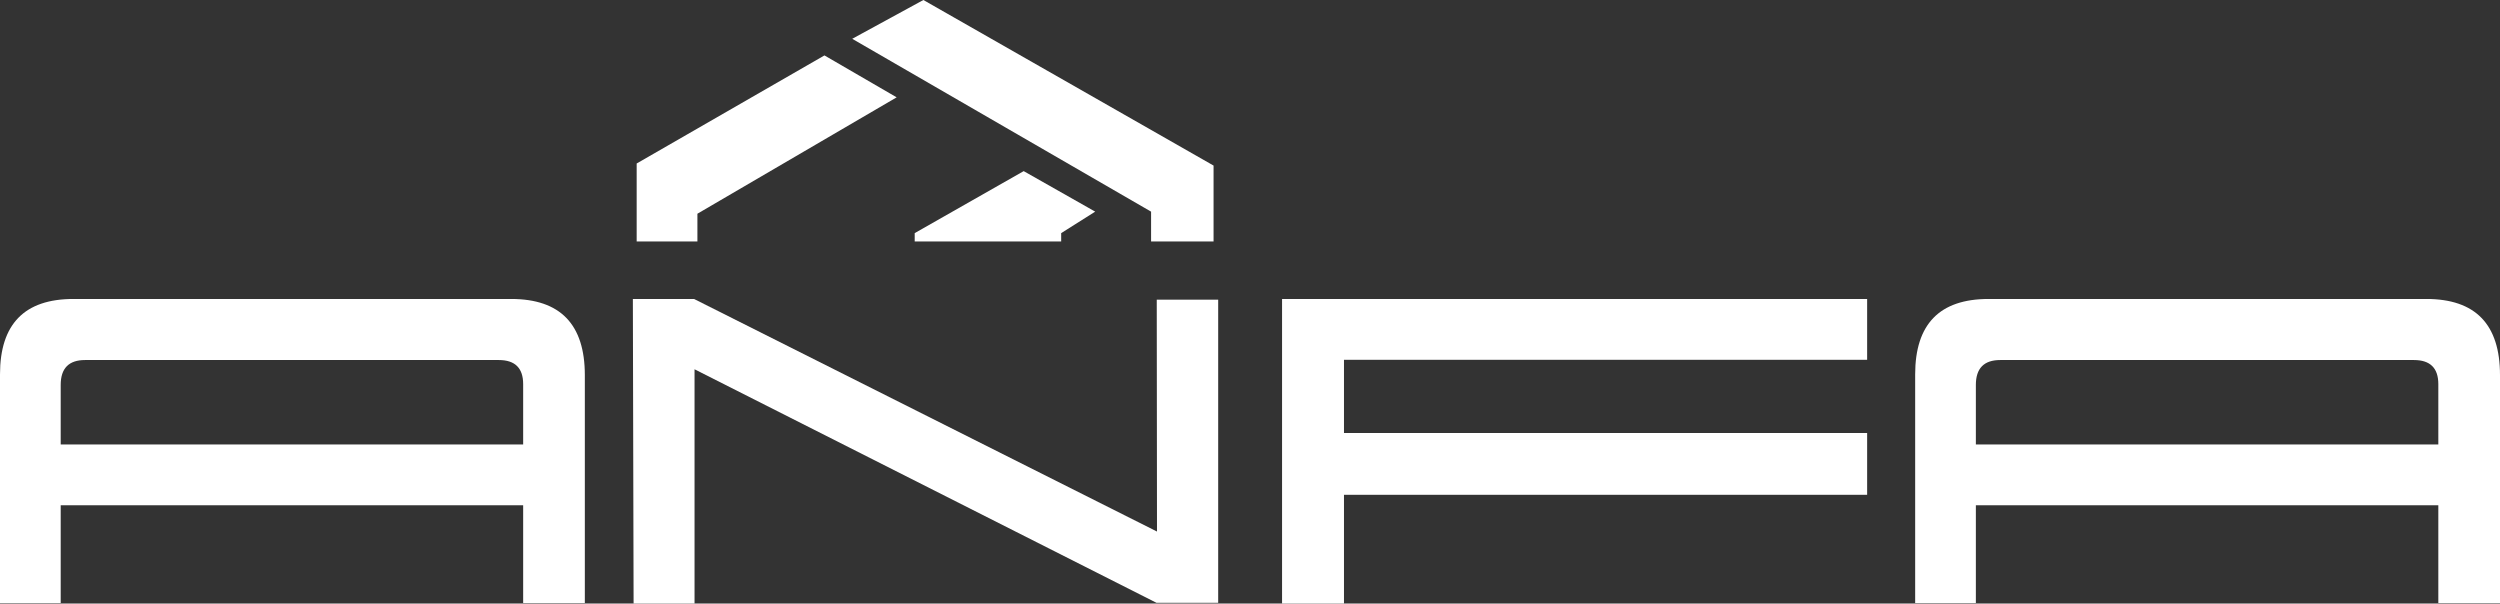
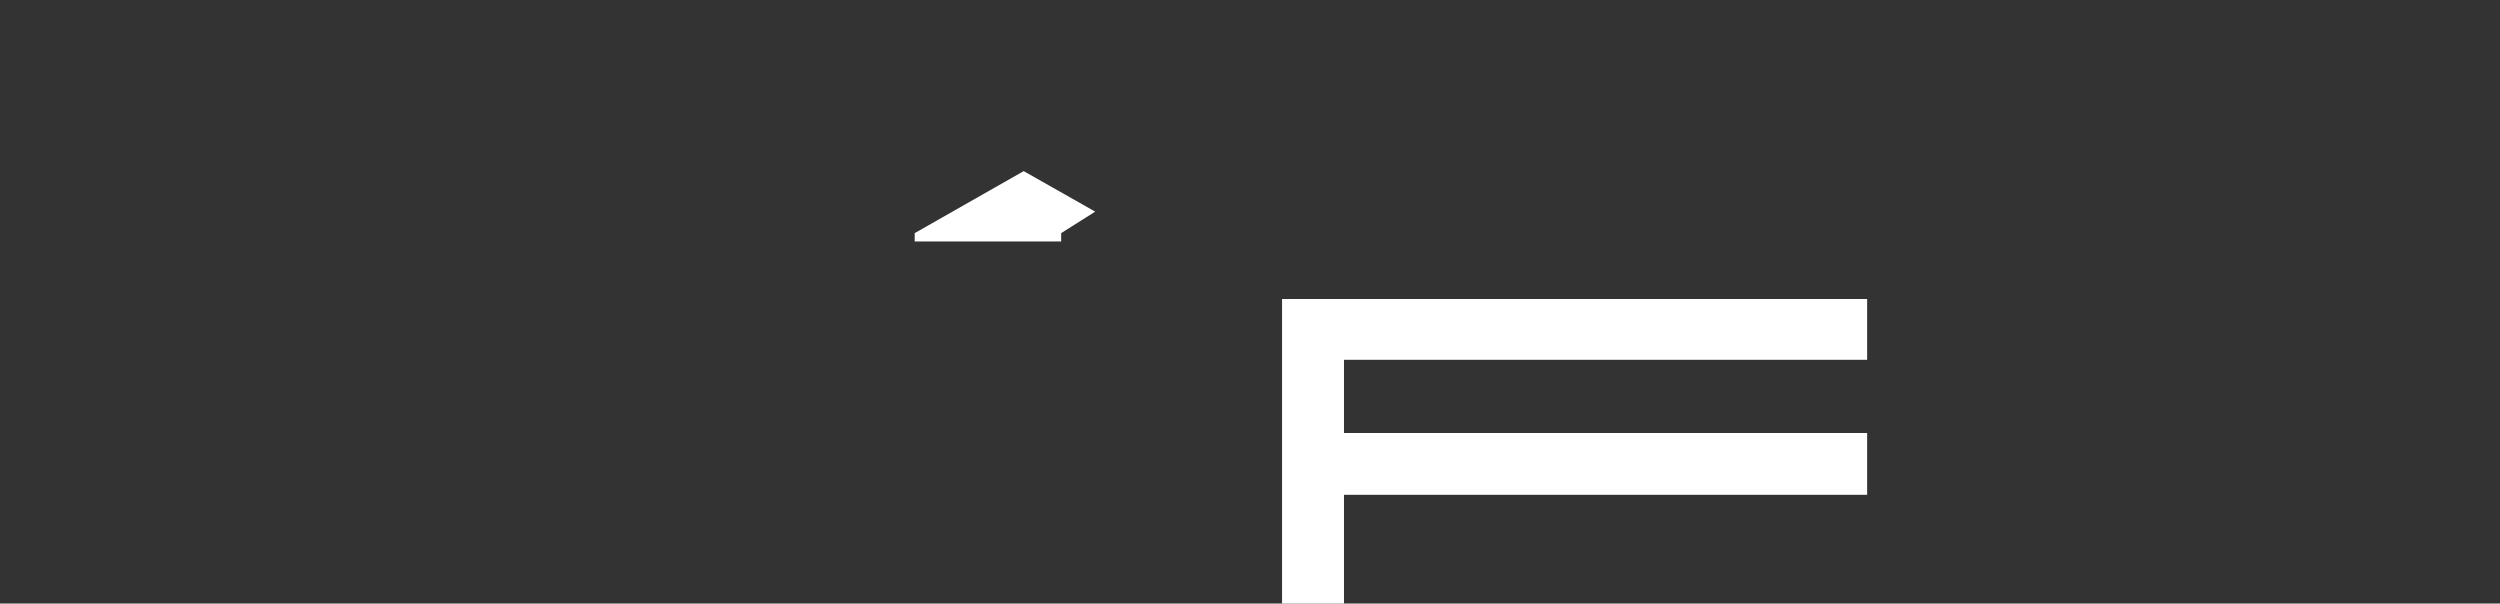
<svg xmlns="http://www.w3.org/2000/svg" width="816" height="197" viewBox="0 0 816 197" fill="none">
  <rect x="0" y="0" width="816" height="197" fill="#333333" stroke="none" />
-   <path d="M375.713 78.804H396.107V54.044L301.391 0L278.165 12.663L375.713 69.081V78.804Z" fill="white" />
-   <path d="M227.635 78.804H207.808V53.365L269.101 18.09L292.667 31.77L227.635 69.759V78.804Z" fill="white" />
  <path d="M298.558 76.091V78.804H346.369V76.091L357.472 69.081L334.133 55.853L298.558 76.091Z" fill="white" />
-   <path fill-rule="evenodd" clip-rule="evenodd" d="M170.759 196.841H190.891V122.438C190.891 105.868 182.881 97.583 166.86 97.583H23.951C7.984 97.583 0 105.789 0 122.199V196.841H19.813V164.92H170.759V196.841ZM170.759 145.068H19.813V125.614C19.813 120.214 22.465 117.514 27.77 117.514H162.802C168.107 117.514 170.759 120.135 170.759 125.376V145.068Z" fill="white" />
-   <path d="M226.698 120.532L377.485 196.762H397.616V97.822H377.564L377.644 173.496L226.538 97.583H206.566L206.805 197H226.698V120.532Z" fill="white" />
  <path d="M438.675 197H418.464V97.583H609.434V117.435H438.675V141.336H609.434V161.505H438.675V197Z" fill="white" />
-   <path fill-rule="evenodd" clip-rule="evenodd" d="M795.869 196.841H816V122.438C816 105.868 807.99 97.583 791.97 97.583H649.06C633.093 97.583 625.109 105.789 625.109 122.199V196.841H644.922V164.92H795.869V196.841ZM795.869 145.068H644.922V125.614C644.922 120.214 647.575 117.514 652.88 117.514H787.911C793.216 117.514 795.869 120.135 795.869 125.376V145.068Z" fill="white" />
</svg>